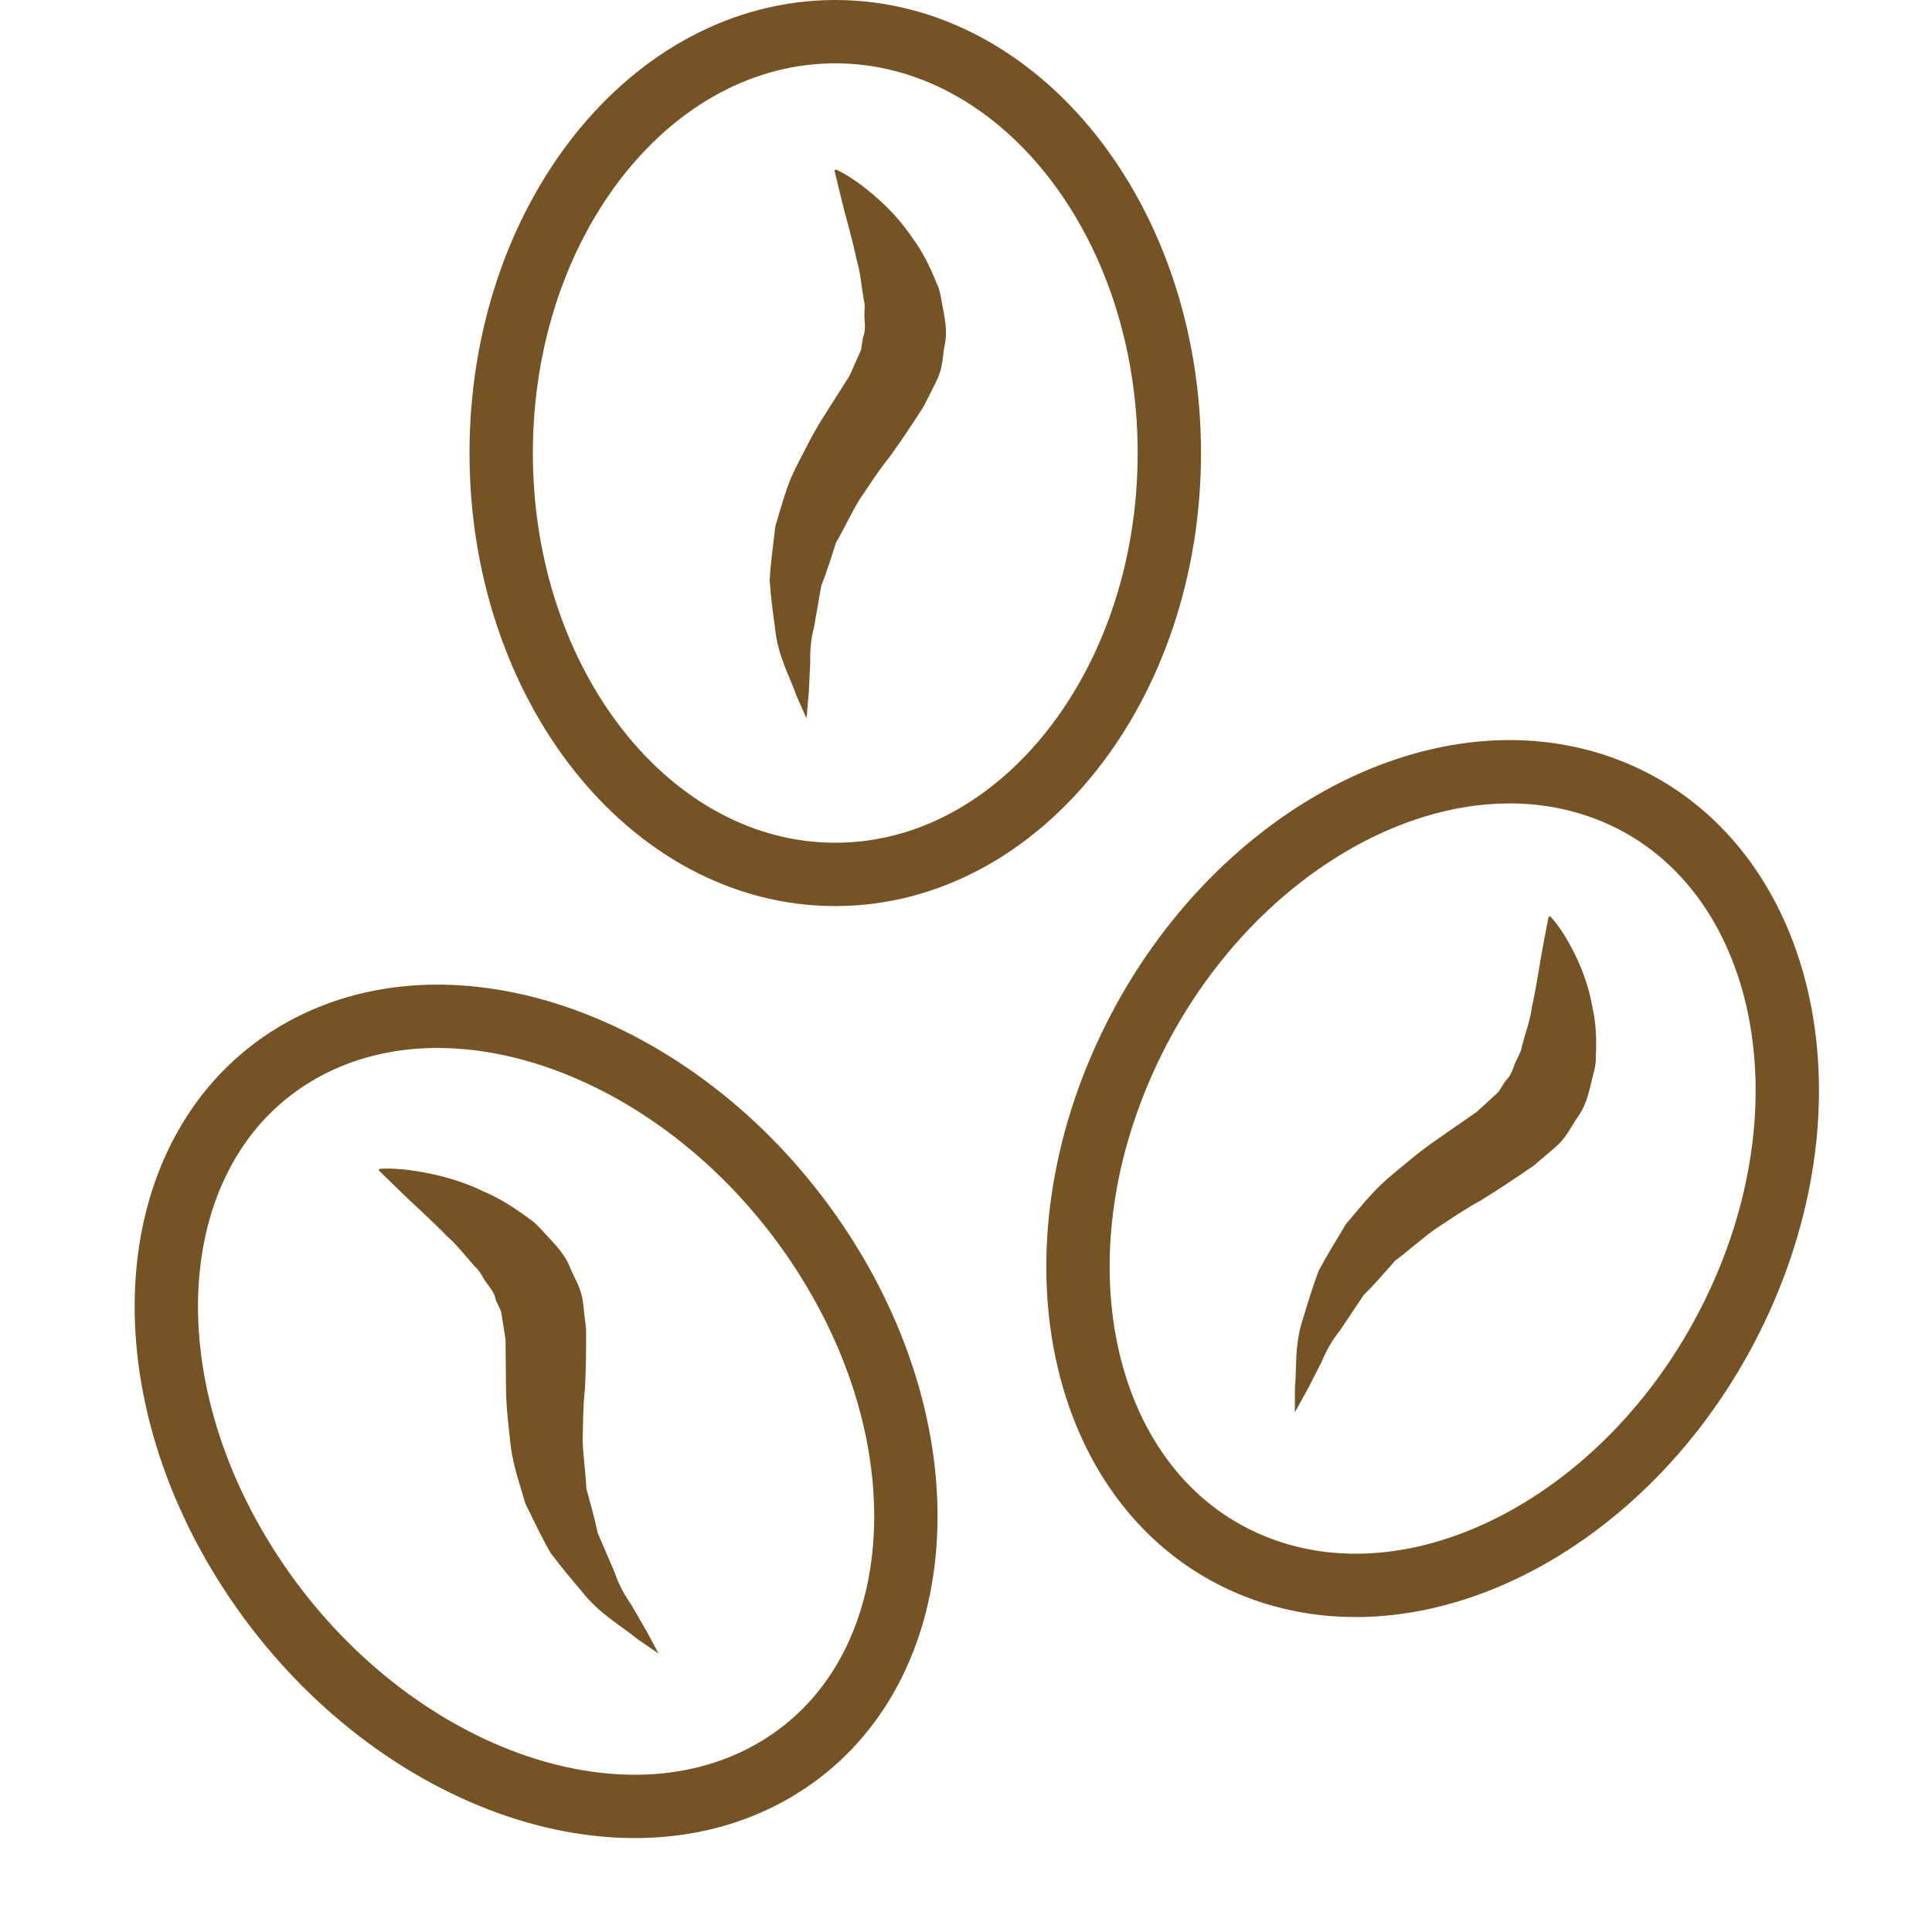
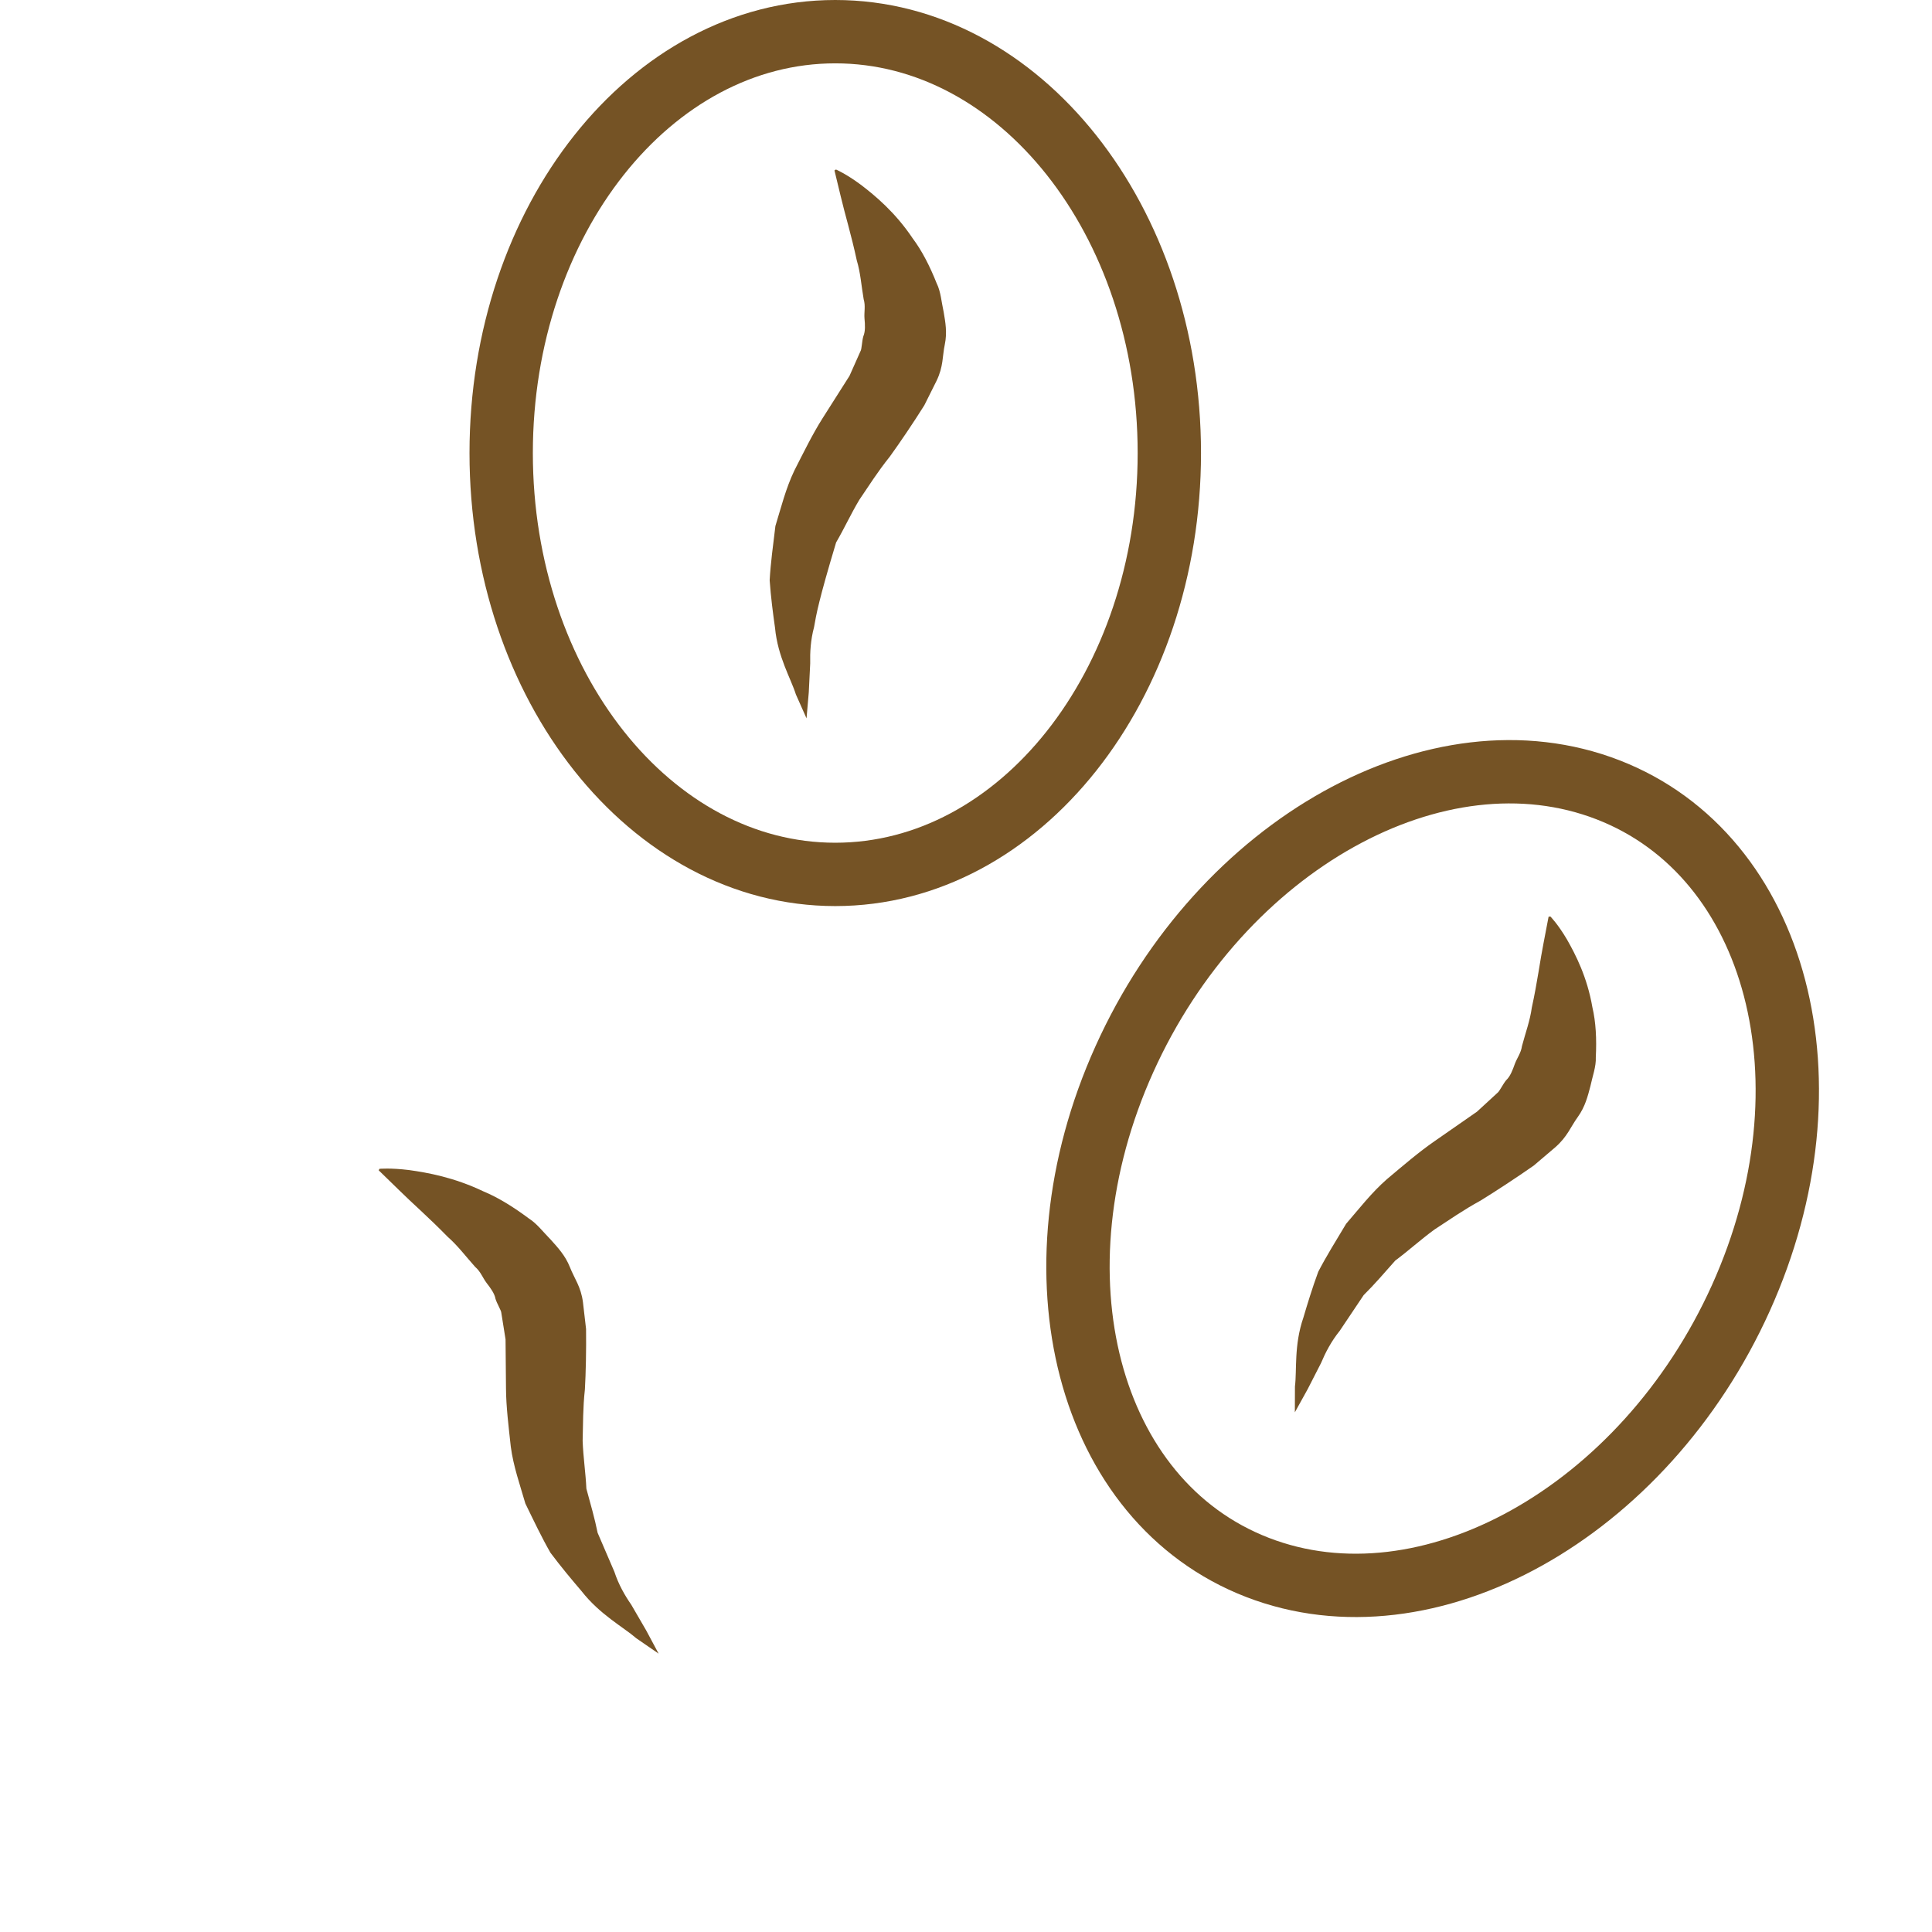
<svg xmlns="http://www.w3.org/2000/svg" width="61" height="61" viewBox="0 0 61 61" fill="none">
  <path d="M26.372 27.608C32.198 27.608 36.92 21.652 36.92 14.304C36.92 6.956 32.198 1 26.372 1C20.547 1 15.824 6.956 15.824 14.304C15.824 21.652 20.547 27.608 26.372 27.608Z" stroke="#755325" stroke-width="2" stroke-miterlimit="10" />
-   <path d="M26.395 5.352C26.395 5.352 26.71 5.485 27.178 5.832C27.634 6.179 28.267 6.706 28.814 7.522C29.108 7.914 29.358 8.401 29.574 8.946C29.704 9.204 29.725 9.538 29.795 9.852C29.849 10.172 29.91 10.497 29.831 10.875C29.75 11.26 29.79 11.57 29.569 12.026C29.442 12.281 29.315 12.537 29.184 12.797C28.831 13.36 28.401 13.993 28.093 14.419C27.716 14.887 27.438 15.332 27.133 15.779C26.862 16.232 26.656 16.687 26.399 17.127C26.247 17.593 26.108 18.051 25.931 18.491C25.849 18.956 25.773 19.394 25.703 19.799C25.592 20.212 25.573 20.6 25.581 20.947C25.564 21.3 25.548 21.607 25.536 21.86C25.491 22.381 25.465 22.681 25.465 22.681C25.465 22.681 25.343 22.406 25.129 21.926C24.974 21.429 24.555 20.739 24.47 19.82C24.405 19.363 24.339 18.86 24.301 18.322C24.33 17.783 24.41 17.211 24.482 16.609C24.657 16.041 24.811 15.414 25.085 14.848C25.369 14.292 25.656 13.702 25.974 13.202C26.258 12.755 26.542 12.307 26.822 11.867C26.94 11.602 27.056 11.341 27.171 11.083C27.208 11.031 27.215 10.762 27.258 10.62C27.326 10.46 27.314 10.255 27.295 10.054C27.279 9.852 27.333 9.66 27.269 9.448C27.197 9.033 27.17 8.612 27.051 8.219C26.881 7.425 26.667 6.724 26.547 6.209C26.42 5.682 26.347 5.381 26.347 5.381L26.395 5.352Z" fill="#755325" />
+   <path d="M26.395 5.352C26.395 5.352 26.71 5.485 27.178 5.832C27.634 6.179 28.267 6.706 28.814 7.522C29.108 7.914 29.358 8.401 29.574 8.946C29.704 9.204 29.725 9.538 29.795 9.852C29.849 10.172 29.91 10.497 29.831 10.875C29.75 11.26 29.79 11.57 29.569 12.026C29.442 12.281 29.315 12.537 29.184 12.797C28.831 13.36 28.401 13.993 28.093 14.419C27.716 14.887 27.438 15.332 27.133 15.779C26.862 16.232 26.656 16.687 26.399 17.127C25.849 18.956 25.773 19.394 25.703 19.799C25.592 20.212 25.573 20.6 25.581 20.947C25.564 21.3 25.548 21.607 25.536 21.86C25.491 22.381 25.465 22.681 25.465 22.681C25.465 22.681 25.343 22.406 25.129 21.926C24.974 21.429 24.555 20.739 24.47 19.82C24.405 19.363 24.339 18.86 24.301 18.322C24.33 17.783 24.41 17.211 24.482 16.609C24.657 16.041 24.811 15.414 25.085 14.848C25.369 14.292 25.656 13.702 25.974 13.202C26.258 12.755 26.542 12.307 26.822 11.867C26.94 11.602 27.056 11.341 27.171 11.083C27.208 11.031 27.215 10.762 27.258 10.62C27.326 10.46 27.314 10.255 27.295 10.054C27.279 9.852 27.333 9.66 27.269 9.448C27.197 9.033 27.17 8.612 27.051 8.219C26.881 7.425 26.667 6.724 26.547 6.209C26.42 5.682 26.347 5.381 26.347 5.381L26.395 5.352Z" fill="#755325" />
  <path d="M39.699 49.487C45.074 51.569 51.909 47.761 54.966 40.982C58.023 34.202 56.143 27.018 50.768 24.936C45.393 22.854 38.557 26.662 35.501 33.442C32.444 40.221 34.324 47.405 39.699 49.487Z" stroke="#755325" stroke-width="2" stroke-miterlimit="10" />
  <path d="M48.95 28.936C48.95 28.936 49.185 29.171 49.472 29.658C49.748 30.14 50.114 30.853 50.277 31.801C50.387 32.269 50.415 32.807 50.385 33.386C50.399 33.672 50.279 33.988 50.213 34.301C50.13 34.614 50.05 34.938 49.822 35.259C49.585 35.584 49.493 35.886 49.1 36.228L48.425 36.802C47.864 37.194 47.203 37.626 46.744 37.908C46.201 38.205 45.759 38.516 45.293 38.819C44.853 39.14 44.475 39.487 44.054 39.8C43.72 40.175 43.402 40.55 43.056 40.891C42.788 41.291 42.536 41.669 42.301 42.017C42.026 42.359 41.847 42.71 41.711 43.033C41.547 43.352 41.407 43.631 41.288 43.86C41.031 44.326 40.883 44.592 40.883 44.592C40.883 44.592 40.885 44.296 40.886 43.776C40.951 43.264 40.85 42.475 41.154 41.596C41.285 41.153 41.434 40.666 41.622 40.153C41.874 39.666 42.186 39.167 42.502 38.639C42.901 38.179 43.303 37.655 43.792 37.229C44.284 36.816 44.794 36.376 45.297 36.029C45.744 35.718 46.193 35.405 46.634 35.099L47.283 34.502C47.339 34.468 47.457 34.222 47.556 34.105C47.685 33.983 47.758 33.789 47.826 33.598C47.896 33.406 48.024 33.248 48.054 33.028C48.162 32.619 48.31 32.222 48.364 31.816C48.538 31.024 48.63 30.3 48.734 29.782C48.837 29.25 48.894 28.945 48.894 28.945L48.95 28.936Z" fill="#755325" />
-   <path d="M24.306 55.974C29.303 53.198 30.049 45.838 25.974 39.535C21.898 33.232 14.544 30.373 9.547 33.149C4.551 35.925 3.804 43.285 7.88 49.588C11.955 55.891 19.31 58.75 24.306 55.974Z" stroke="#755325" stroke-width="2" stroke-miterlimit="10" />
  <path d="M11.98 36.904C11.98 36.904 12.324 36.87 12.917 36.943C13.5 37.024 14.337 37.174 15.259 37.614C15.729 37.809 16.212 38.109 16.7 38.473C16.953 38.633 17.159 38.909 17.392 39.144C17.615 39.393 17.849 39.644 17.992 40.004C18.137 40.373 18.342 40.621 18.406 41.117C18.439 41.394 18.471 41.676 18.504 41.96C18.512 42.61 18.497 43.358 18.467 43.871C18.403 44.45 18.41 44.967 18.396 45.495C18.415 46.014 18.491 46.501 18.514 47.002C18.641 47.475 18.777 47.935 18.869 48.396C19.057 48.833 19.234 49.244 19.398 49.626C19.532 50.034 19.73 50.376 19.932 50.668C20.113 50.979 20.27 51.25 20.4 51.474C20.652 51.944 20.795 52.211 20.795 52.211C20.795 52.211 20.539 52.034 20.088 51.724C19.681 51.371 18.939 50.979 18.356 50.231C18.048 49.87 17.712 49.47 17.38 49.026C17.107 48.551 16.856 48.022 16.587 47.47C16.423 46.899 16.206 46.29 16.127 45.672C16.061 45.061 15.979 44.419 15.976 43.837C15.972 43.319 15.967 42.798 15.962 42.289C15.917 42.005 15.871 41.724 15.828 41.449C15.83 41.386 15.687 41.152 15.645 41.01C15.616 40.842 15.49 40.671 15.363 40.507C15.238 40.341 15.177 40.151 15.003 40.001C14.713 39.678 14.455 39.331 14.135 39.051C13.551 38.451 12.975 37.951 12.589 37.566C12.187 37.175 11.957 36.951 11.957 36.951L11.98 36.904Z" fill="#755325" />
</svg>